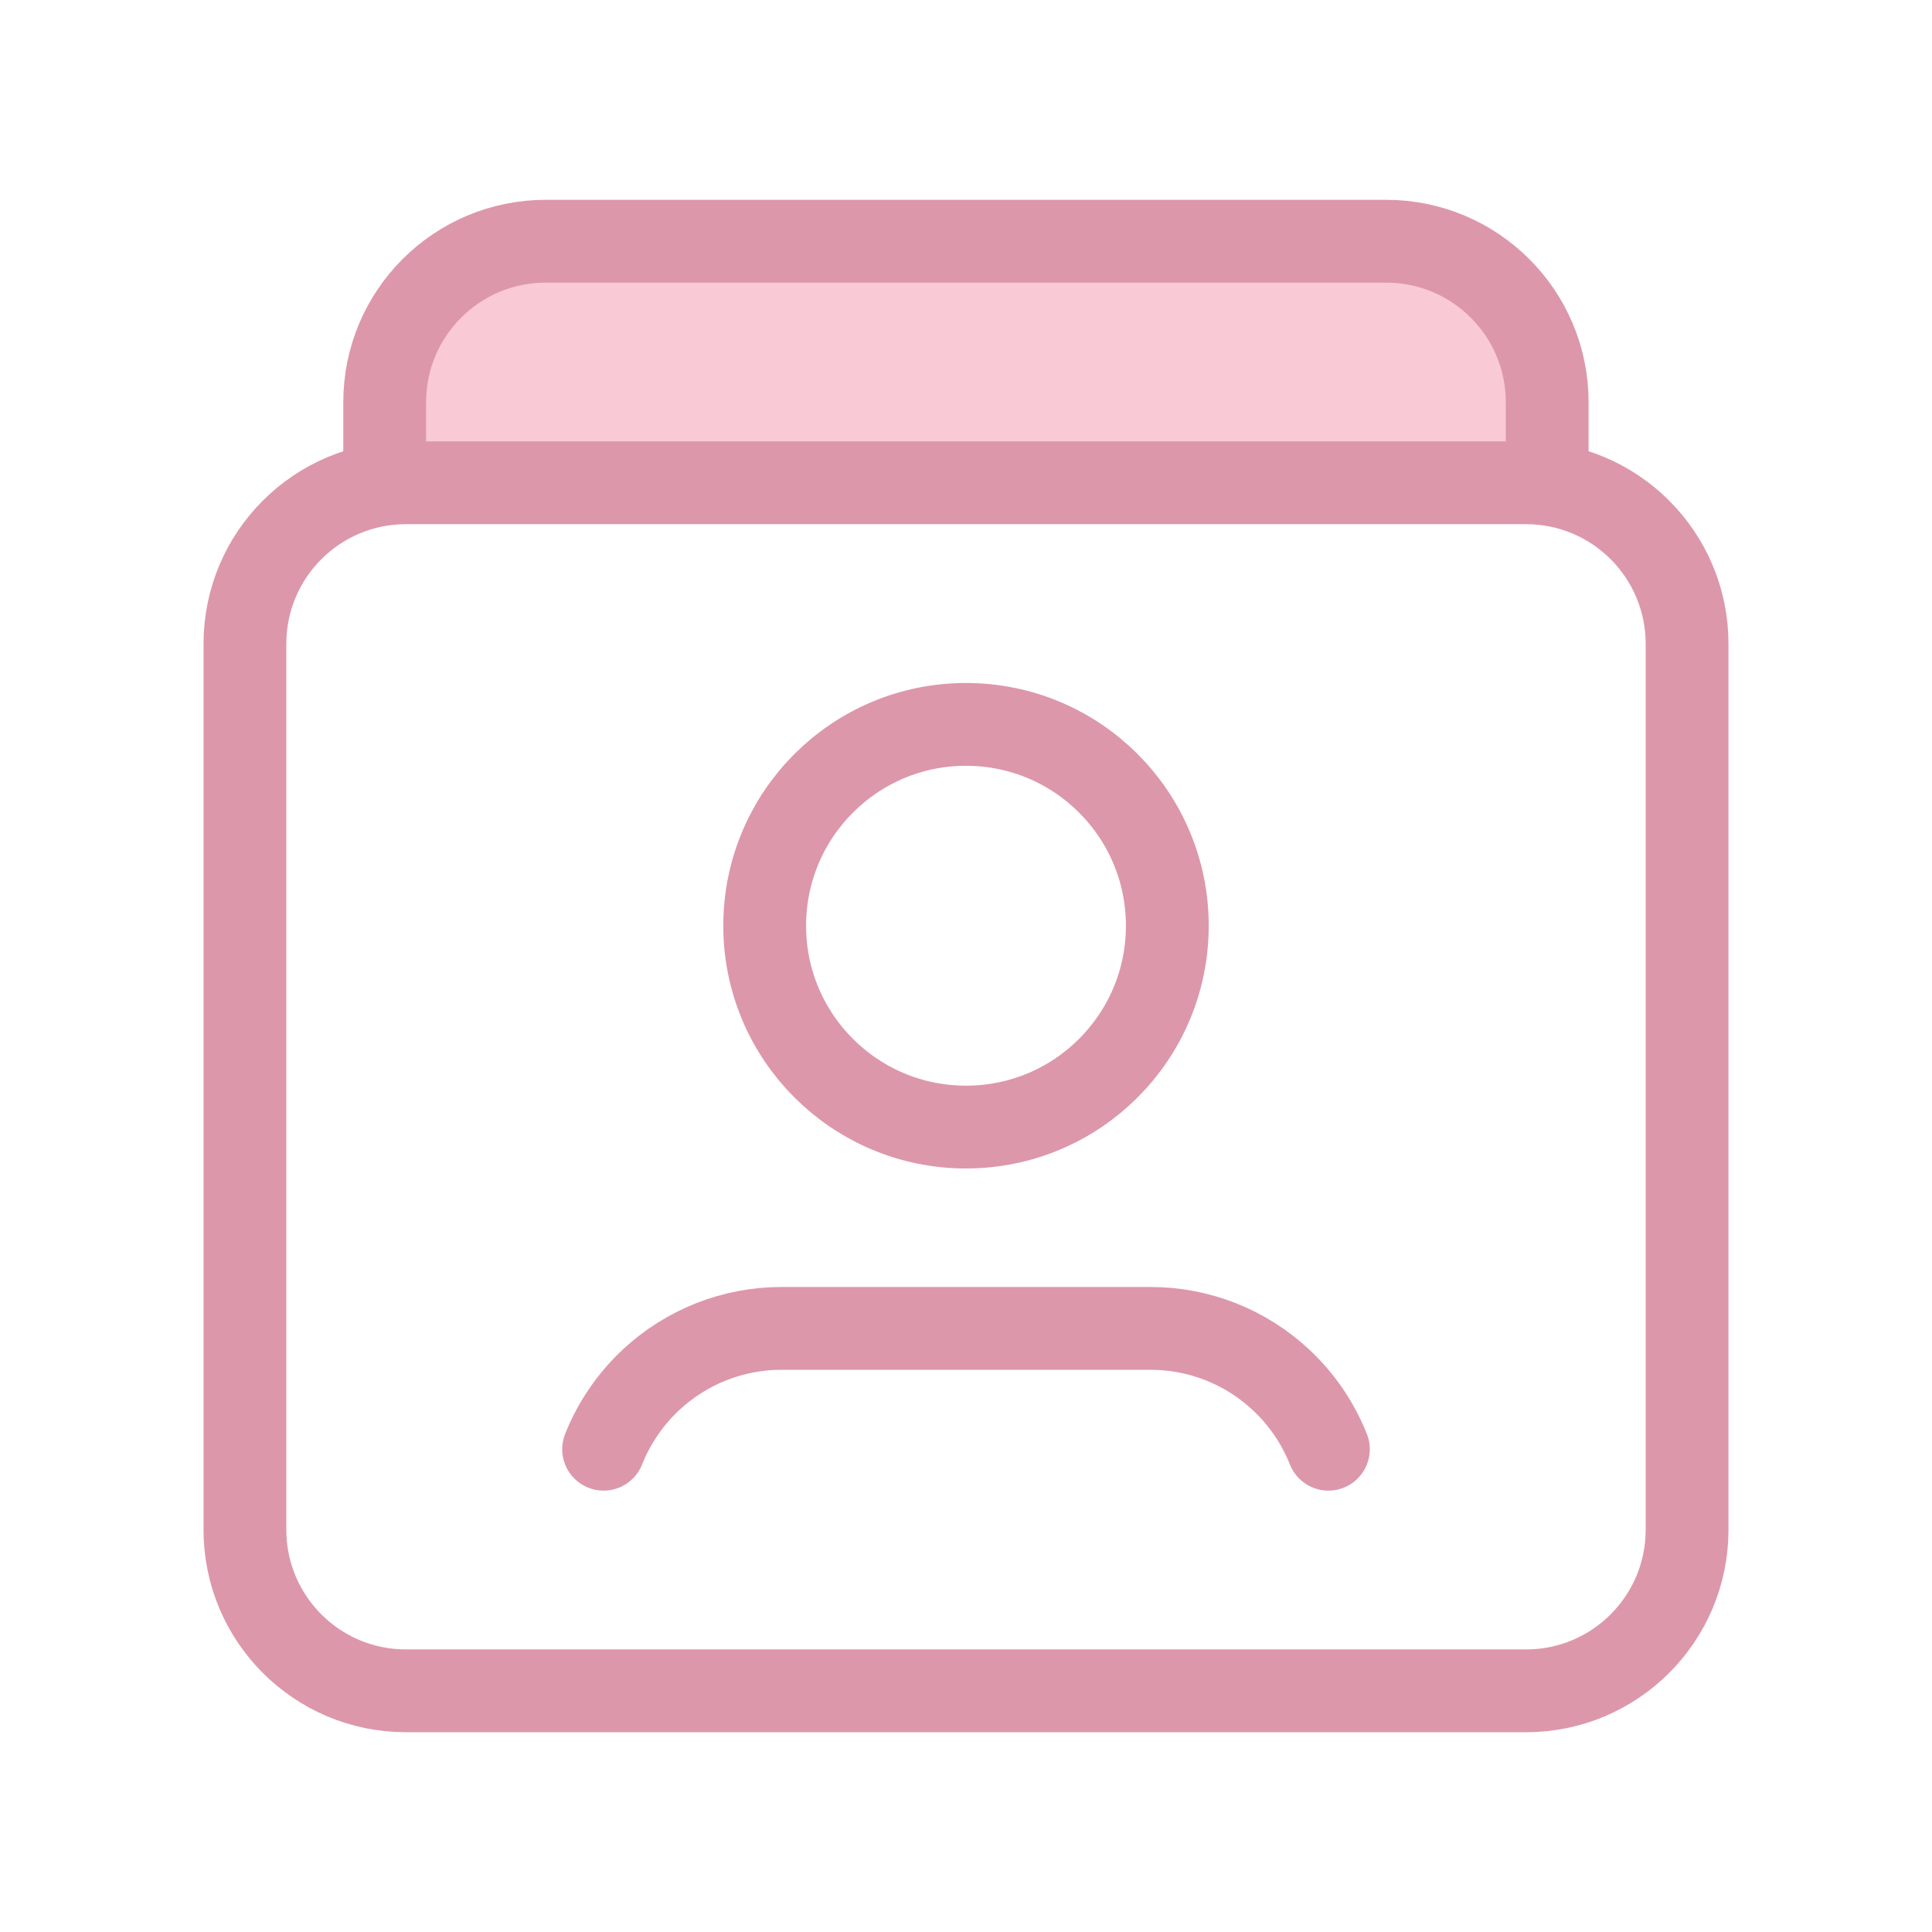
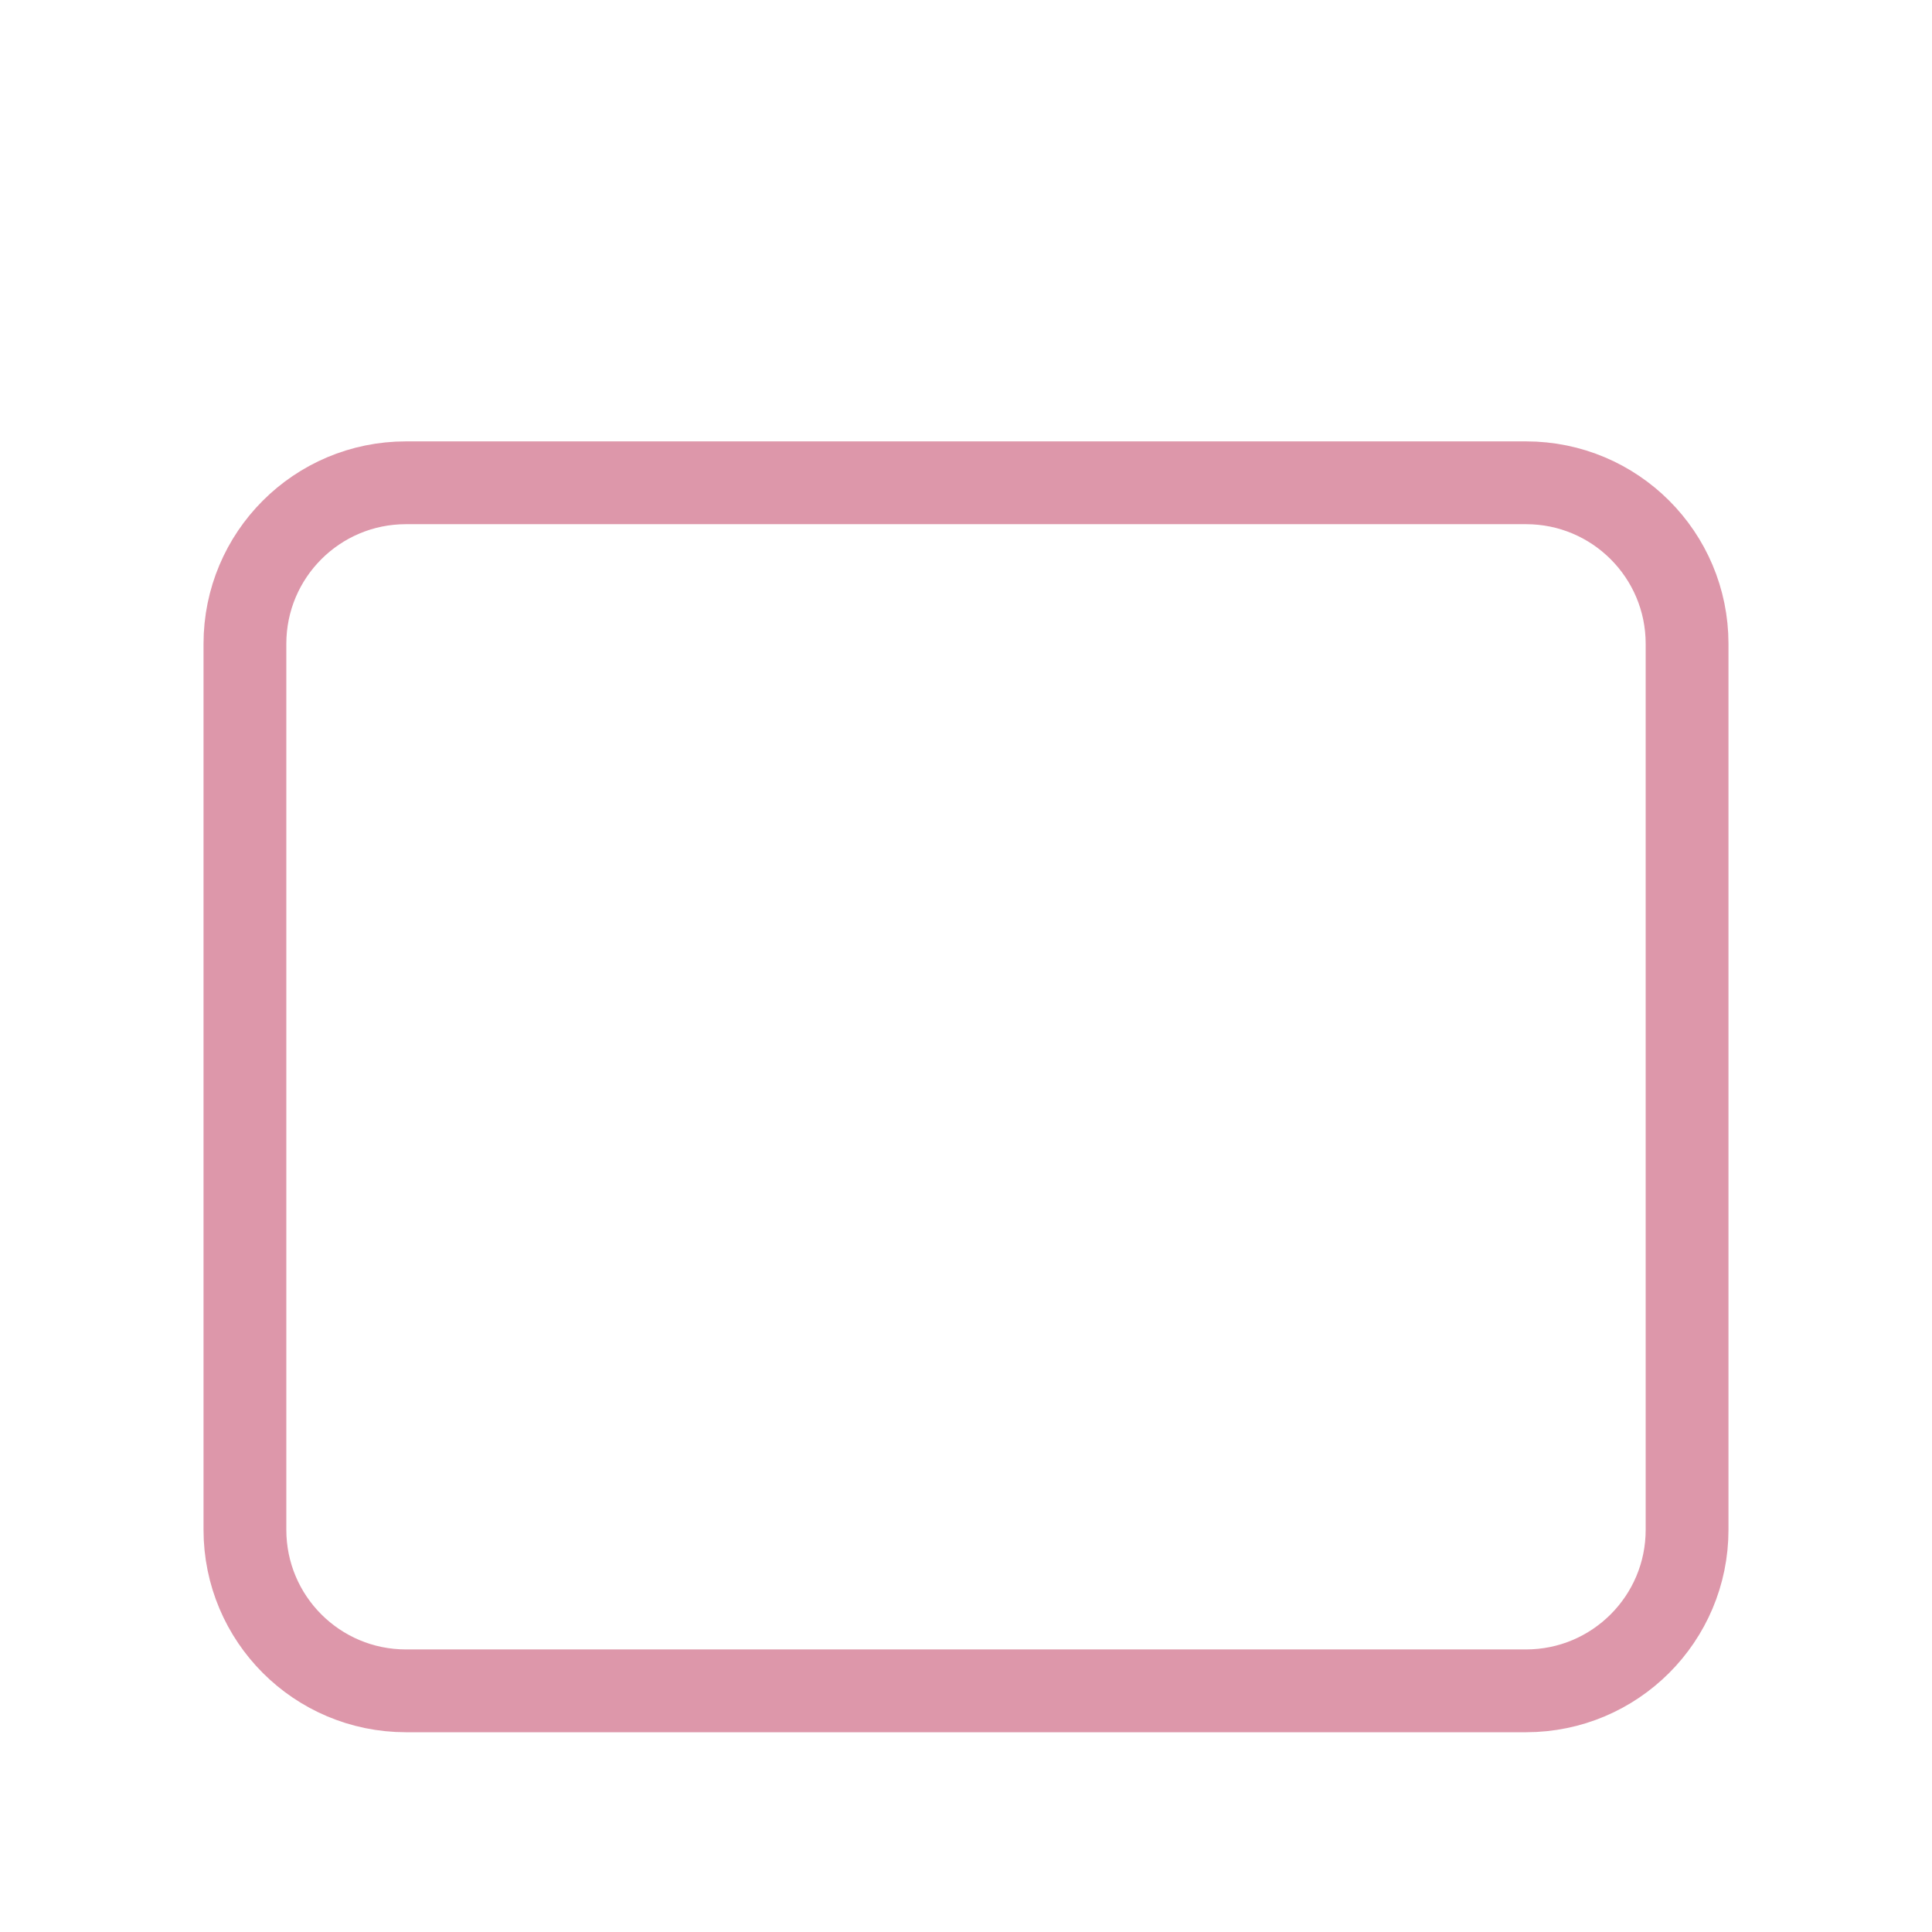
<svg xmlns="http://www.w3.org/2000/svg" width="35" height="35" viewBox="0 0 35 35" fill="none">
-   <path fill-rule="evenodd" clip-rule="evenodd" d="M6.969 8.746V7.287C6.969 5.675 8.275 4.37 9.887 4.37H25.111C26.723 4.37 28.029 5.675 28.029 7.287V8.746" fill="#F9C9D6" />
-   <path d="M6.969 8.746V7.287C6.969 5.675 8.275 4.37 9.887 4.37H25.111C26.723 4.37 28.029 5.675 28.029 7.287V8.746" stroke="#DD97AA" stroke-width="1.5" stroke-linecap="round" stroke-linejoin="round" />
  <path fill-rule="evenodd" clip-rule="evenodd" d="M27.645 30.631H7.355C5.742 30.631 4.437 29.325 4.437 27.713V11.664C4.437 10.052 5.742 8.746 7.355 8.746H27.645C29.258 8.746 30.563 10.052 30.563 11.664V27.713C30.563 29.325 29.256 30.631 27.645 30.631Z" stroke="#DD97AA" stroke-width="1.5" stroke-linecap="round" stroke-linejoin="round" />
-   <path d="M17.5 13.123C19.515 13.123 21.147 14.756 21.147 16.771C21.147 18.785 19.515 20.418 17.5 20.418C15.485 20.418 13.853 18.785 13.853 16.771C13.853 14.756 15.485 13.123 17.5 13.123" stroke="#DD97AA" stroke-width="1.5" stroke-linecap="round" stroke-linejoin="round" />
-   <path d="M24.065 26.254C23.874 25.774 23.578 25.342 23.199 24.99V24.99C22.558 24.395 21.719 24.065 20.844 24.065C19.385 24.065 15.615 24.065 14.156 24.065C13.281 24.065 12.443 24.396 11.801 24.99V24.99C11.422 25.342 11.126 25.774 10.935 26.254" stroke="#DD97AA" stroke-width="1.5" stroke-linecap="round" stroke-linejoin="round" />
</svg>